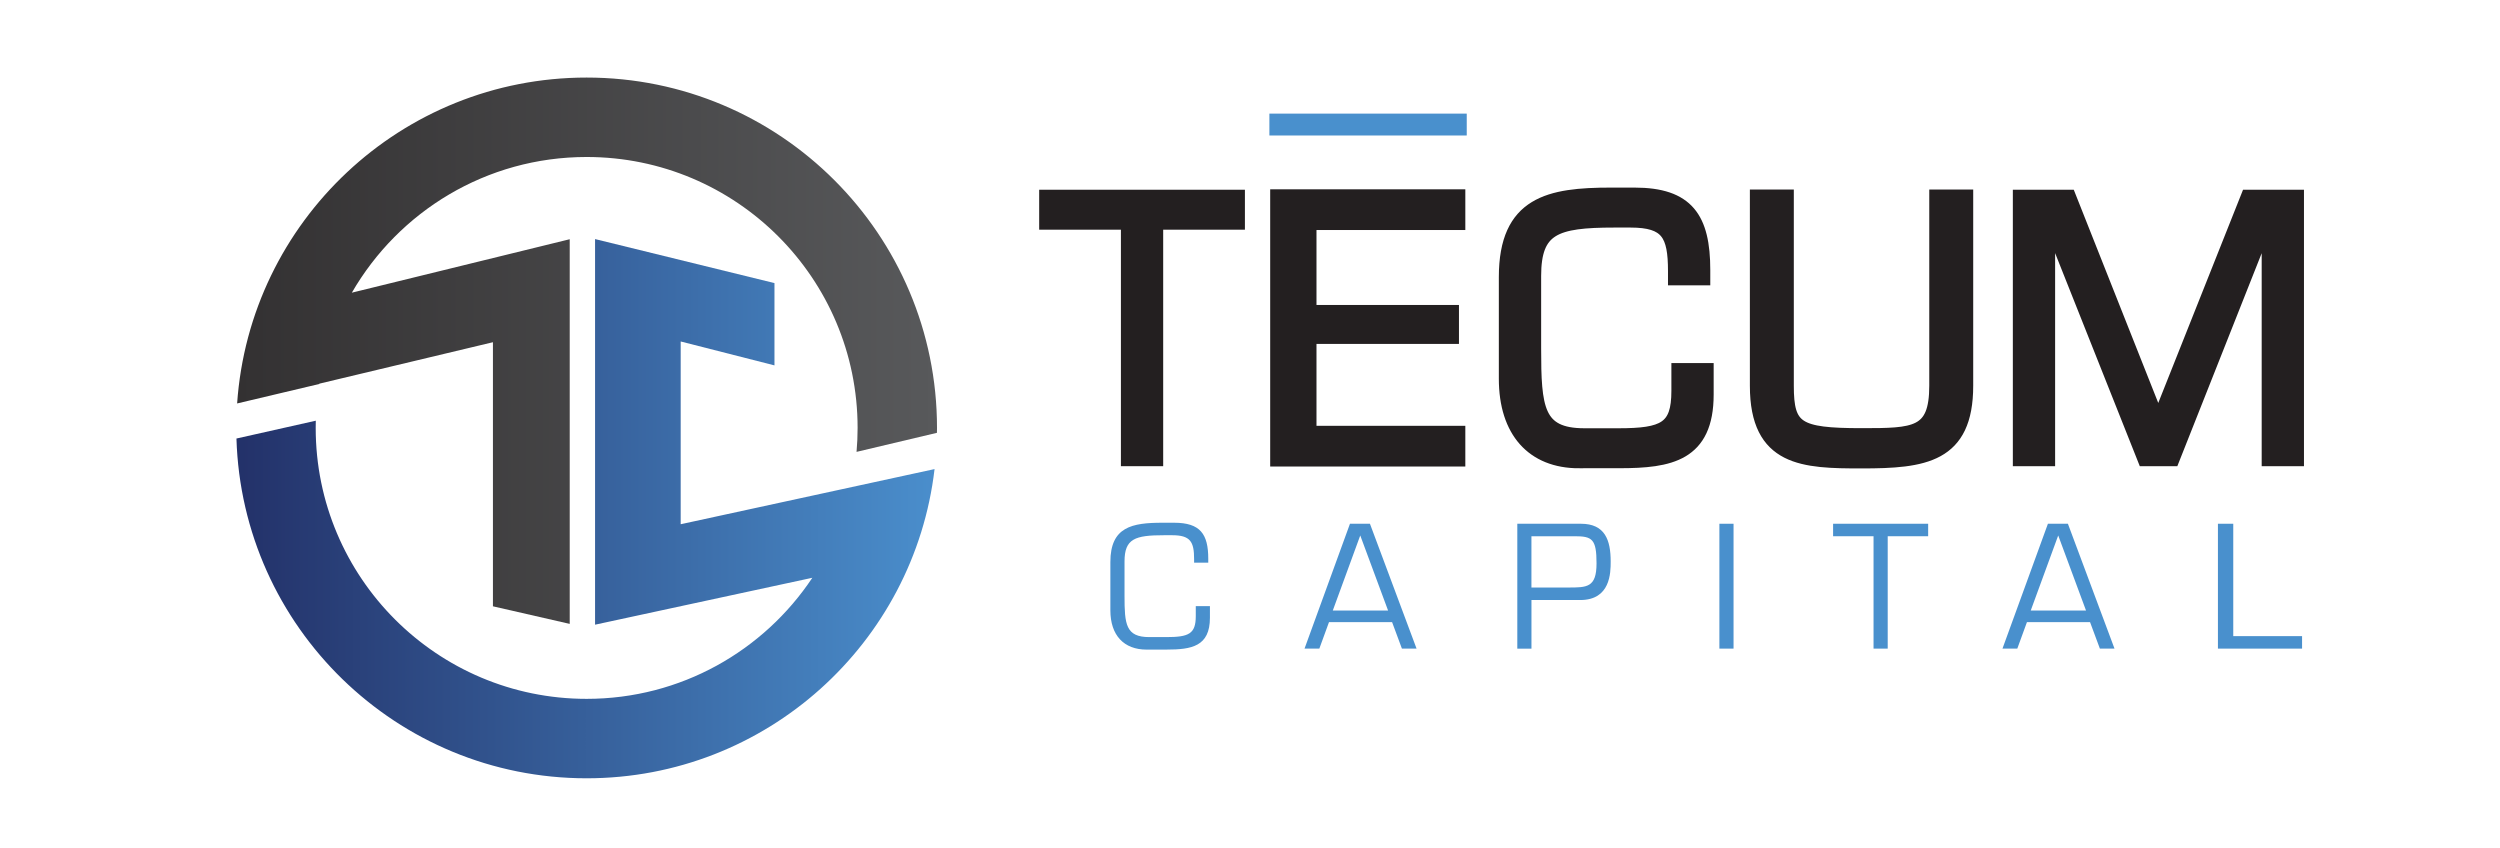
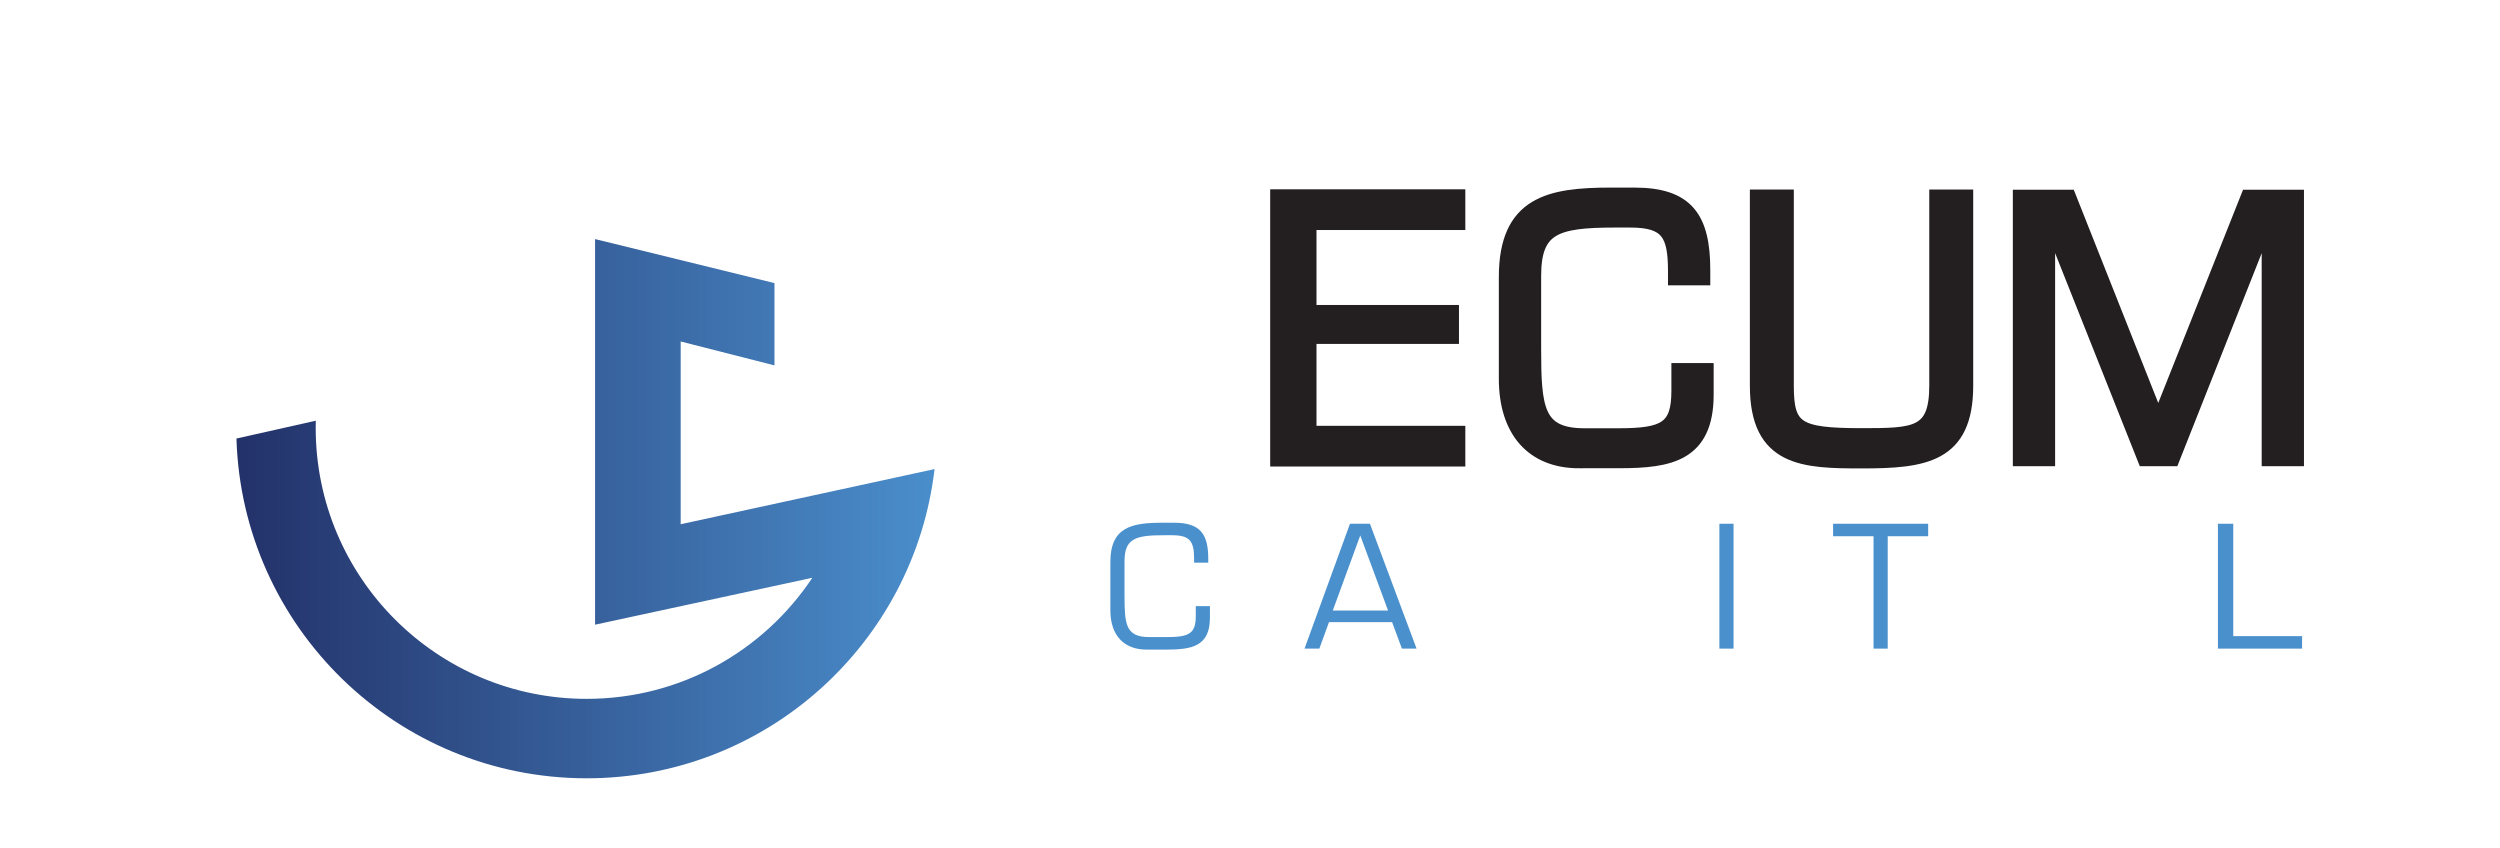
<svg xmlns="http://www.w3.org/2000/svg" width="168" height="57" viewBox="0 0 168 57" fill="none">
  <g clip-path="url(#clip0_1491_10241)">
-     <path d="M39.421 5.212C26.971 5.212 16.779 14.876 15.935 27.112L21.454 25.804C21.454 25.804 21.458 25.789 21.458 25.783L33.125 22.997V40.744L38.285 41.925V16.076L23.644 19.668C26.79 14.219 32.677 10.55 39.423 10.55C49.479 10.55 57.631 18.701 57.631 28.757C57.631 29.299 57.606 29.836 57.56 30.366L62.963 29.085C62.963 28.975 62.967 28.867 62.967 28.757C62.967 15.754 52.425 5.212 39.421 5.212Z" fill="url(#paint0_linear_1491_10241)" />
    <path d="M45.742 35.229V22.947L52.044 24.554V19.024L39.988 16.066V41.979L54.589 38.827C51.327 43.73 45.754 46.963 39.423 46.963C29.367 46.963 21.215 38.811 21.215 28.756C21.215 28.593 21.217 28.431 21.221 28.271L15.889 29.469C16.267 42.143 26.656 52.301 39.421 52.301C51.489 52.301 61.435 43.221 62.802 31.522L45.74 35.229H45.742Z" fill="url(#paint1_linear_1491_10241)" />
-     <path d="M98.565 7.635H85.303V9.105H98.565V7.635Z" fill="#4990CD" />
-     <path d="M77.706 30.868H75.785V14.975H70.293V13.21H83.198V14.975H77.706V30.868Z" fill="#231F20" stroke="#231F20" stroke-width="0.92" stroke-miterlimit="10" />
+     <path d="M98.565 7.635H85.303V9.105V7.635Z" fill="#4990CD" />
    <path d="M87.983 20.979H97.557V22.626H87.983V29.1H97.985V30.865H85.842V13.207H97.985V14.972H87.983V20.975V20.979Z" fill="#231F20" stroke="#231F20" stroke-width="0.97" stroke-miterlimit="10" />
    <path d="M106.108 31.008C103.012 31.008 101.182 28.983 101.182 25.451V18.622C101.182 13.63 104.143 13.066 108.255 13.066H109.837C113.385 13.066 114.471 14.668 114.471 18.151V18.716H112.549V18.223C112.549 15.75 112.052 14.832 109.567 14.832H108.483C104.505 14.832 103.105 15.325 103.105 18.551V23.4C103.105 27.426 103.263 29.239 106.473 29.239H108.755C111.828 29.239 112.777 28.792 112.777 26.272V24.86H114.698V26.508C114.698 30.557 112.212 31.004 108.822 31.004H106.11L106.108 31.008Z" fill="#231F20" stroke="#231F20" stroke-width="0.92" stroke-miterlimit="10" />
    <path d="M132.129 13.209V25.923C132.129 30.655 129.287 31.008 125.096 31.008C121.213 31.008 118.062 30.913 118.062 25.923V13.209H120.074V25.923C120.074 28.795 120.761 29.243 125.096 29.243C128.672 29.243 130.117 29.22 130.117 25.923V13.209H132.129Z" fill="#231F20" stroke="#231F20" stroke-width="0.941" stroke-miterlimit="10" />
    <path d="M146.004 30.867H144.106L137.688 14.716H137.644V30.867H135.723V13.209H139.044L145.034 28.325L151.045 13.209H154.367V30.867H152.445V14.716H152.401L146.004 30.867Z" fill="#231F20" stroke="#231F20" stroke-width="0.92" stroke-miterlimit="10" />
    <path d="M77.055 43.654C75.522 43.654 74.617 42.692 74.617 41.013V37.769C74.617 35.396 76.083 35.128 78.118 35.128H78.901C80.659 35.128 81.195 35.888 81.195 37.545V37.813H80.244V37.578C80.244 36.403 79.997 35.967 78.766 35.967H78.23C76.261 35.967 75.568 36.202 75.568 37.734V40.039C75.568 41.953 75.647 42.813 77.235 42.813H78.365C79.887 42.813 80.356 42.601 80.356 41.403V40.732H81.307V41.515C81.307 43.44 80.076 43.652 78.398 43.652H77.055V43.654Z" fill="#4990CD" />
    <path d="M89.308 41.809L88.659 43.587H87.664L90.718 35.196H92.06L95.193 43.587H94.209L93.549 41.809H89.309H89.308ZM91.41 35.98L89.564 41.026H93.278L91.408 35.98H91.41Z" fill="#4990CD" />
-     <path d="M101.961 35.196H106.236C107.858 35.196 108.238 36.292 108.238 37.737C108.238 38.487 108.226 40.322 106.191 40.322H102.914V43.589H101.963V35.198L101.961 35.196ZM102.912 36.035V39.481H105.373C106.637 39.481 107.287 39.492 107.287 37.858C107.287 36.224 106.996 36.035 105.821 36.035H102.912Z" fill="#4990CD" />
    <path d="M116.494 43.587H115.543V35.196H116.494V43.587Z" fill="#4990CD" />
    <path d="M126.853 43.587H125.902V36.035H123.184V35.196H129.572V36.035H126.854V43.587H126.853Z" fill="#4990CD" />
-     <path d="M136.21 41.809L135.562 43.587H134.566L137.62 35.196H138.963L142.095 43.587H141.112L140.452 41.809H136.212H136.21ZM138.313 35.98L136.466 41.026H140.18L138.311 35.98H138.313Z" fill="#4990CD" />
    <path d="M150.073 42.748H154.699V43.587H149.045V35.196H150.075V42.748H150.073Z" fill="#4990CD" />
  </g>
  <defs>
    <linearGradient id="paint0_linear_1491_10241" x1="15.935" y1="23.568" x2="62.967" y2="23.568" gradientUnits="userSpaceOnUse">
      <stop stop-color="#333132" />
      <stop offset="1" stop-color="#58595B" />
    </linearGradient>
    <linearGradient id="paint1_linear_1491_10241" x1="15.889" y1="34.184" x2="62.802" y2="34.184" gradientUnits="userSpaceOnUse">
      <stop stop-color="#233169" />
      <stop offset="1" stop-color="#4A8ECC" />
    </linearGradient>
    <clipPath id="clip0_1491_10241">
      <rect width="166.667" height="55.556" fill="white" transform="translate(0.666 0.667)" />
    </clipPath>
  </defs>
</svg>